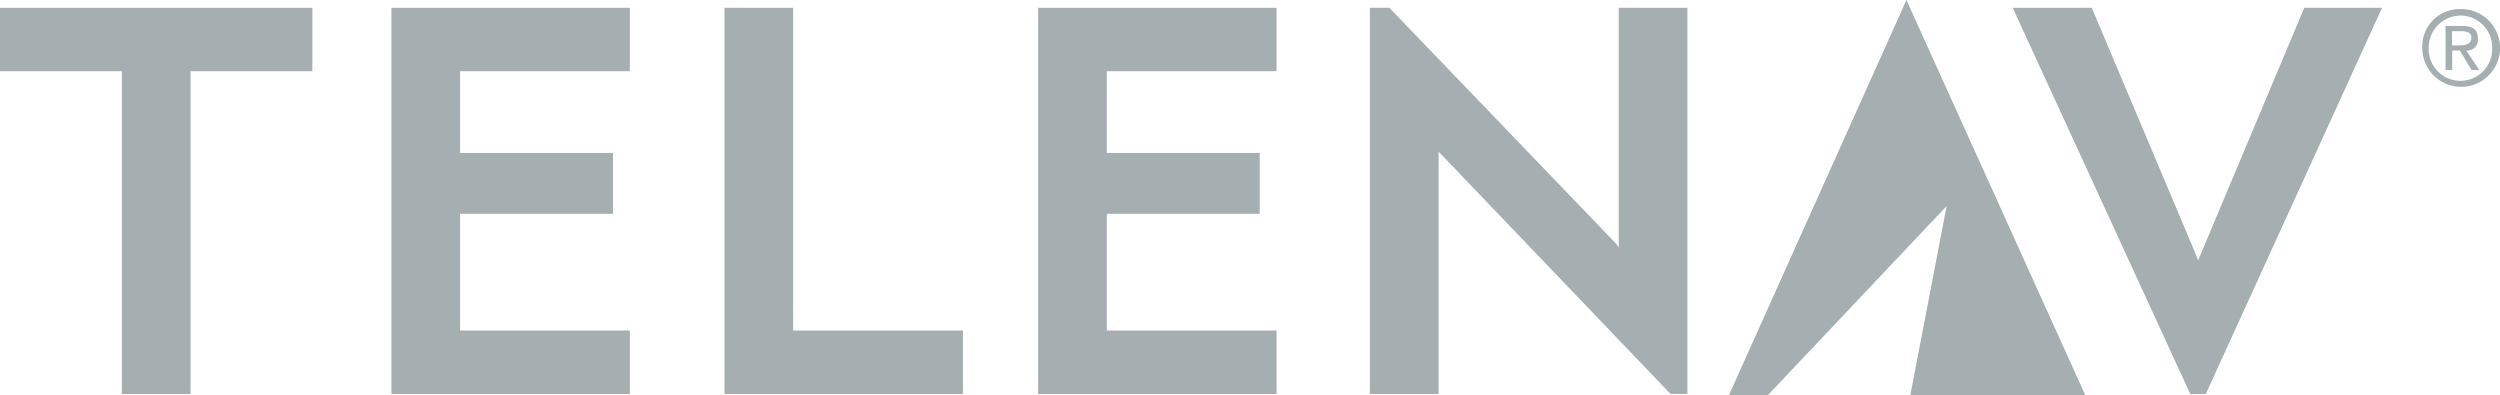
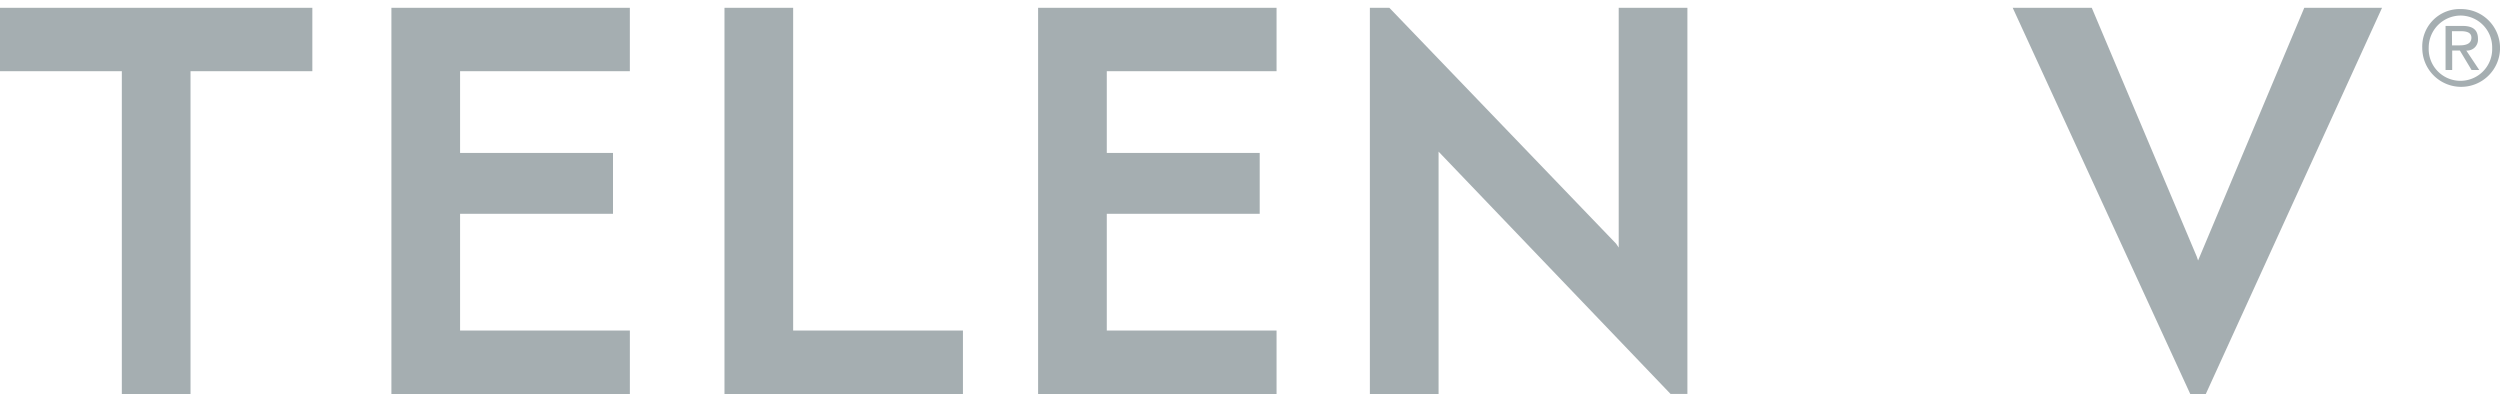
<svg xmlns="http://www.w3.org/2000/svg" viewBox="0 0 130 20.555">
  <defs>
    <style>.a{fill:#a5aeb1;}</style>
  </defs>
  <path class="a" d="M0,.6V3.9H6.335V20.683H9.907V3.9h6.335V.6ZM20.353.6V20.683h12.4v-3.3H23.924V11.315h7.952V8.148H23.924V3.9h8.828V.6Zm17.32,0V20.683h12.4v-3.3H41.244V.6ZM53.981.6V20.683h12.4v-3.3H57.553V11.315h7.952V8.148H57.553V3.9h8.828V.6Zm65.842,0L114.3,13.742l-.067-.2L108.771.6H104.66l9.233,20.083h.809L123.867.6h-4.044ZM71.234.6V20.683h3.572V8.081l12.063,12.6h.876V.6H84.173V13.068l-.135-.2L72.245.6Z" transform="translate(0 -0.196)" />
-   <path class="a" d="M142.633,0,133.4,20.555h2.022l9.3-9.839-1.887,9.839h9.1Z" transform="translate(-43.498)" />
  <path class="a" d="M188.448,2.587h.4q.607,0,.607-.4c0-.2-.135-.337-.539-.337h-.472Zm0,1.28h-.337V1.576h.876c.539,0,.809.2.809.674a.566.566,0,0,1-.607.607l.674,1.011h-.4l-.607-1.011h-.4V3.867Zm.472-2.83a1.668,1.668,0,0,0-1.685,1.685,1.651,1.651,0,1,0,3.3,0A1.655,1.655,0,0,0,188.92,1.037Zm0-.337A2.022,2.022,0,1,1,186.9,2.722,1.946,1.946,0,0,1,188.92.7Z" transform="translate(-60.942 -0.228)" />
</svg>